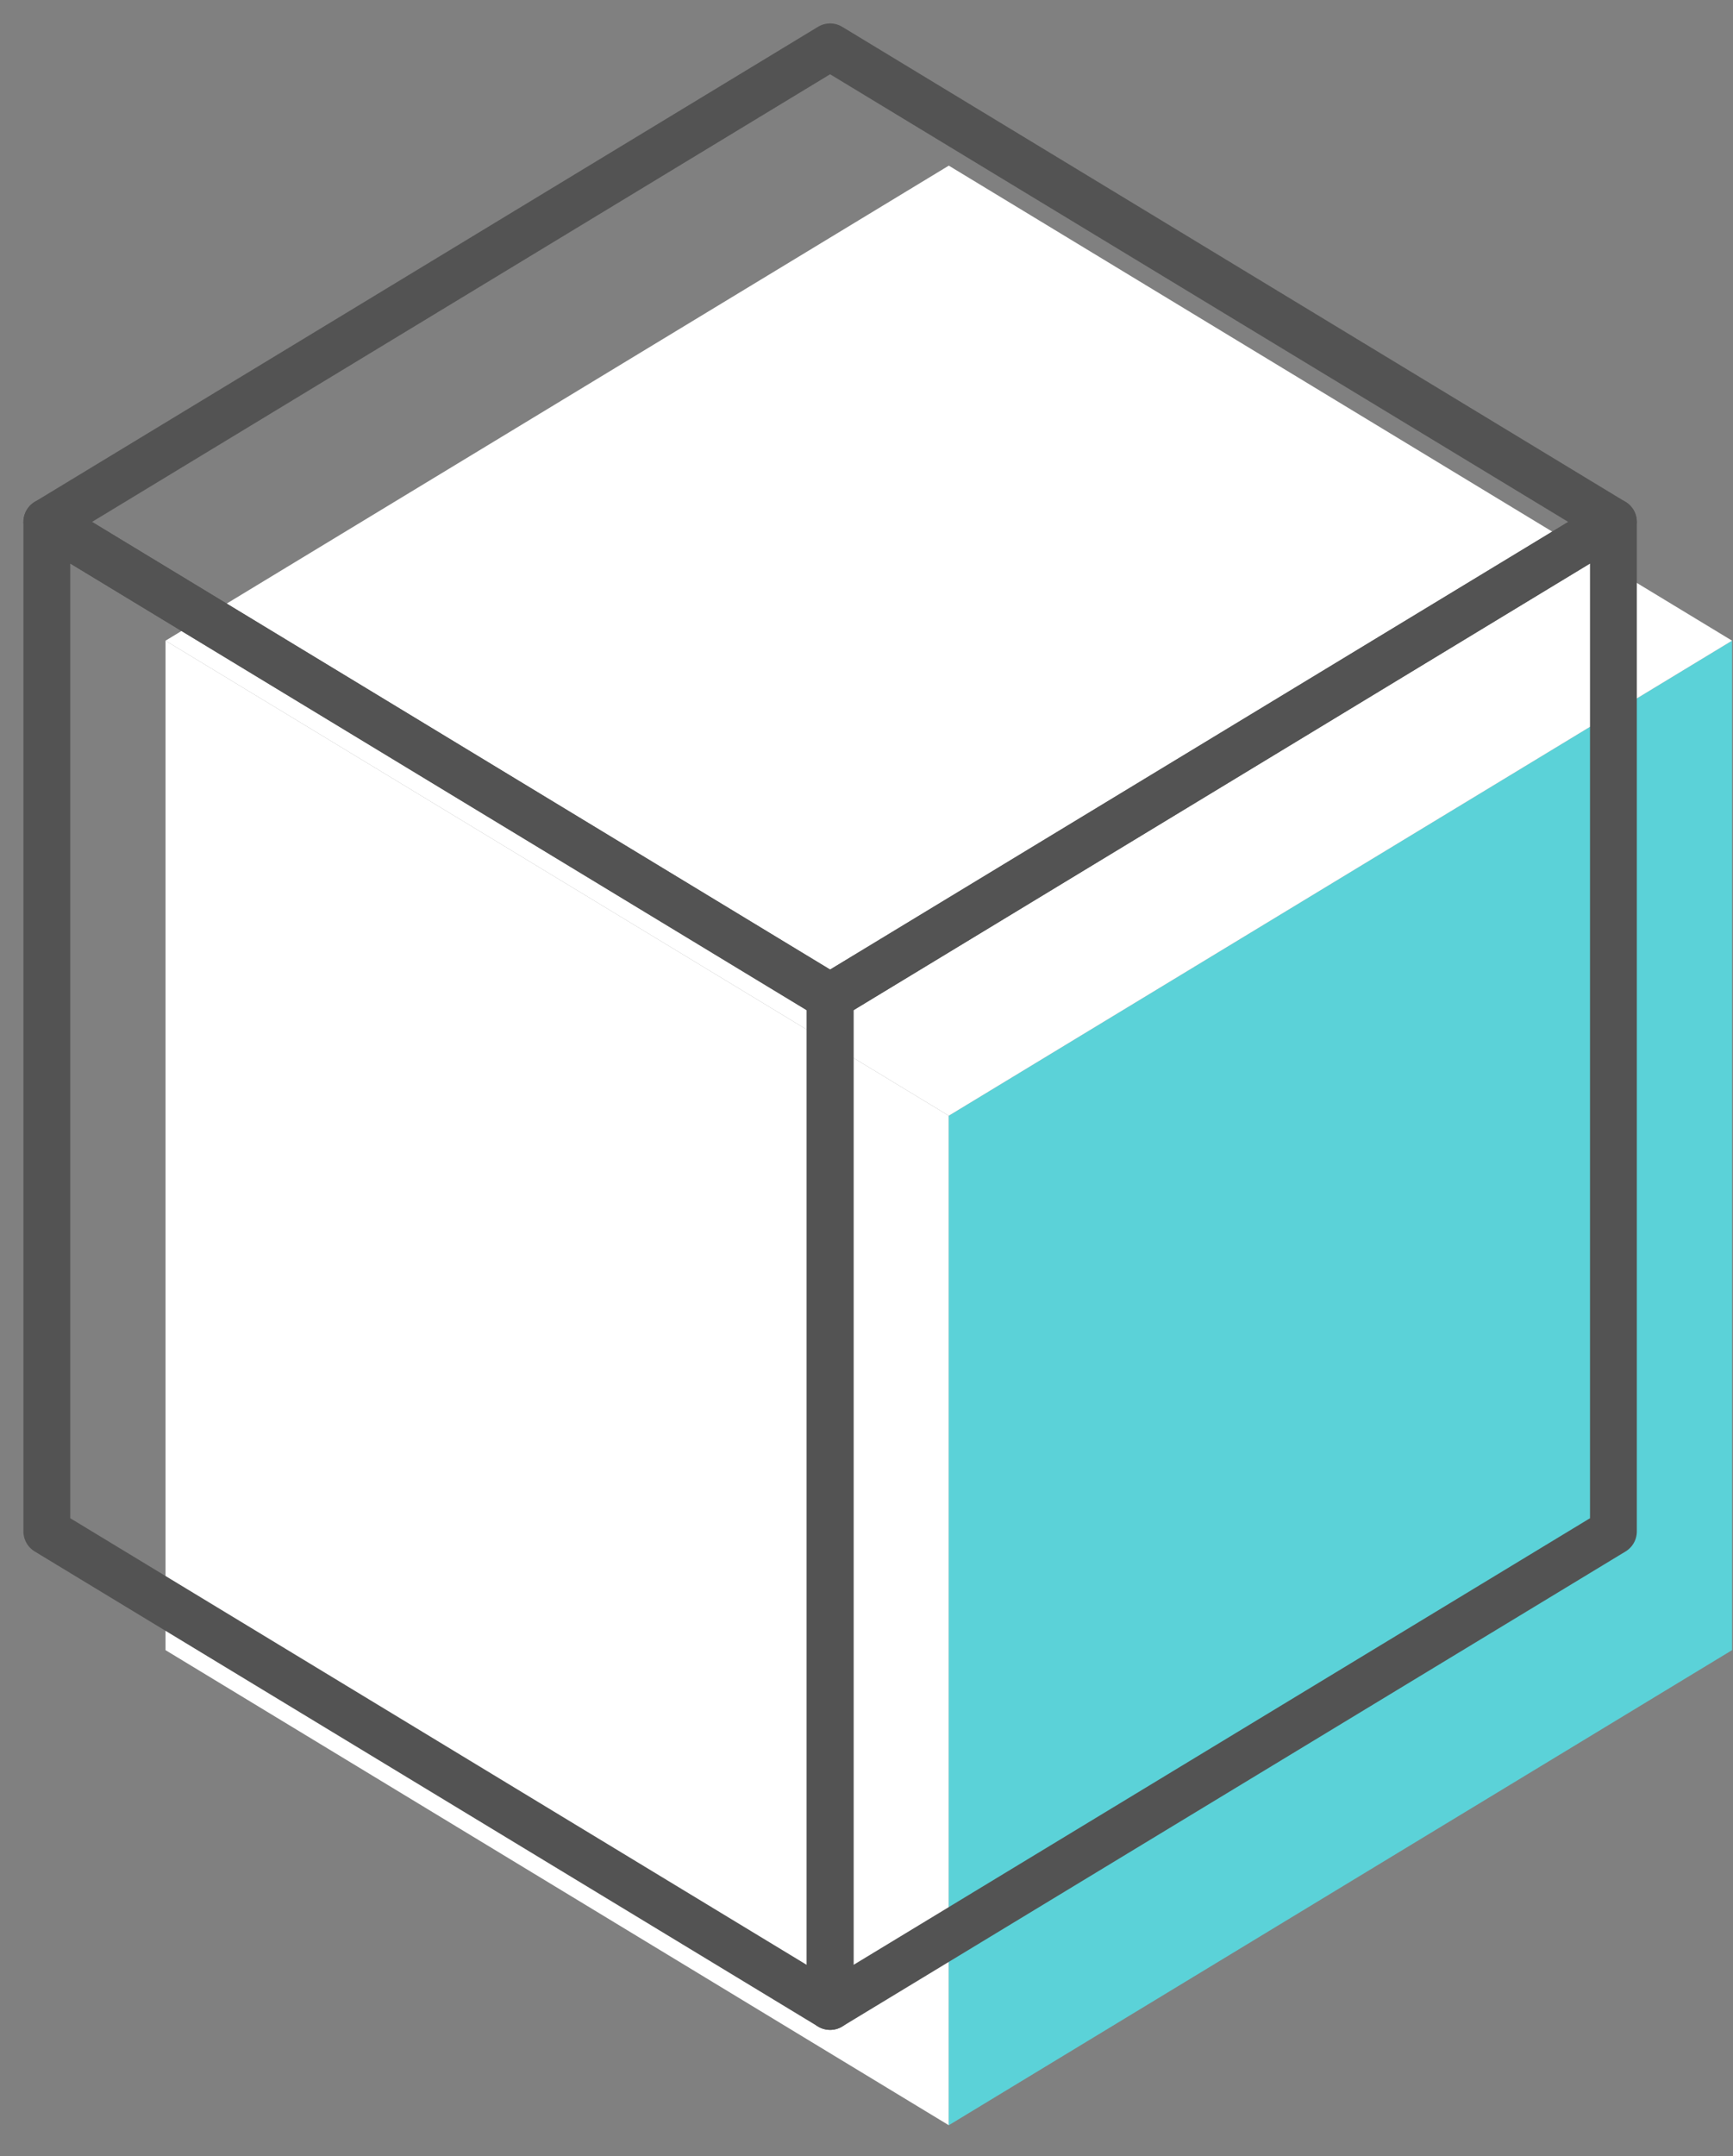
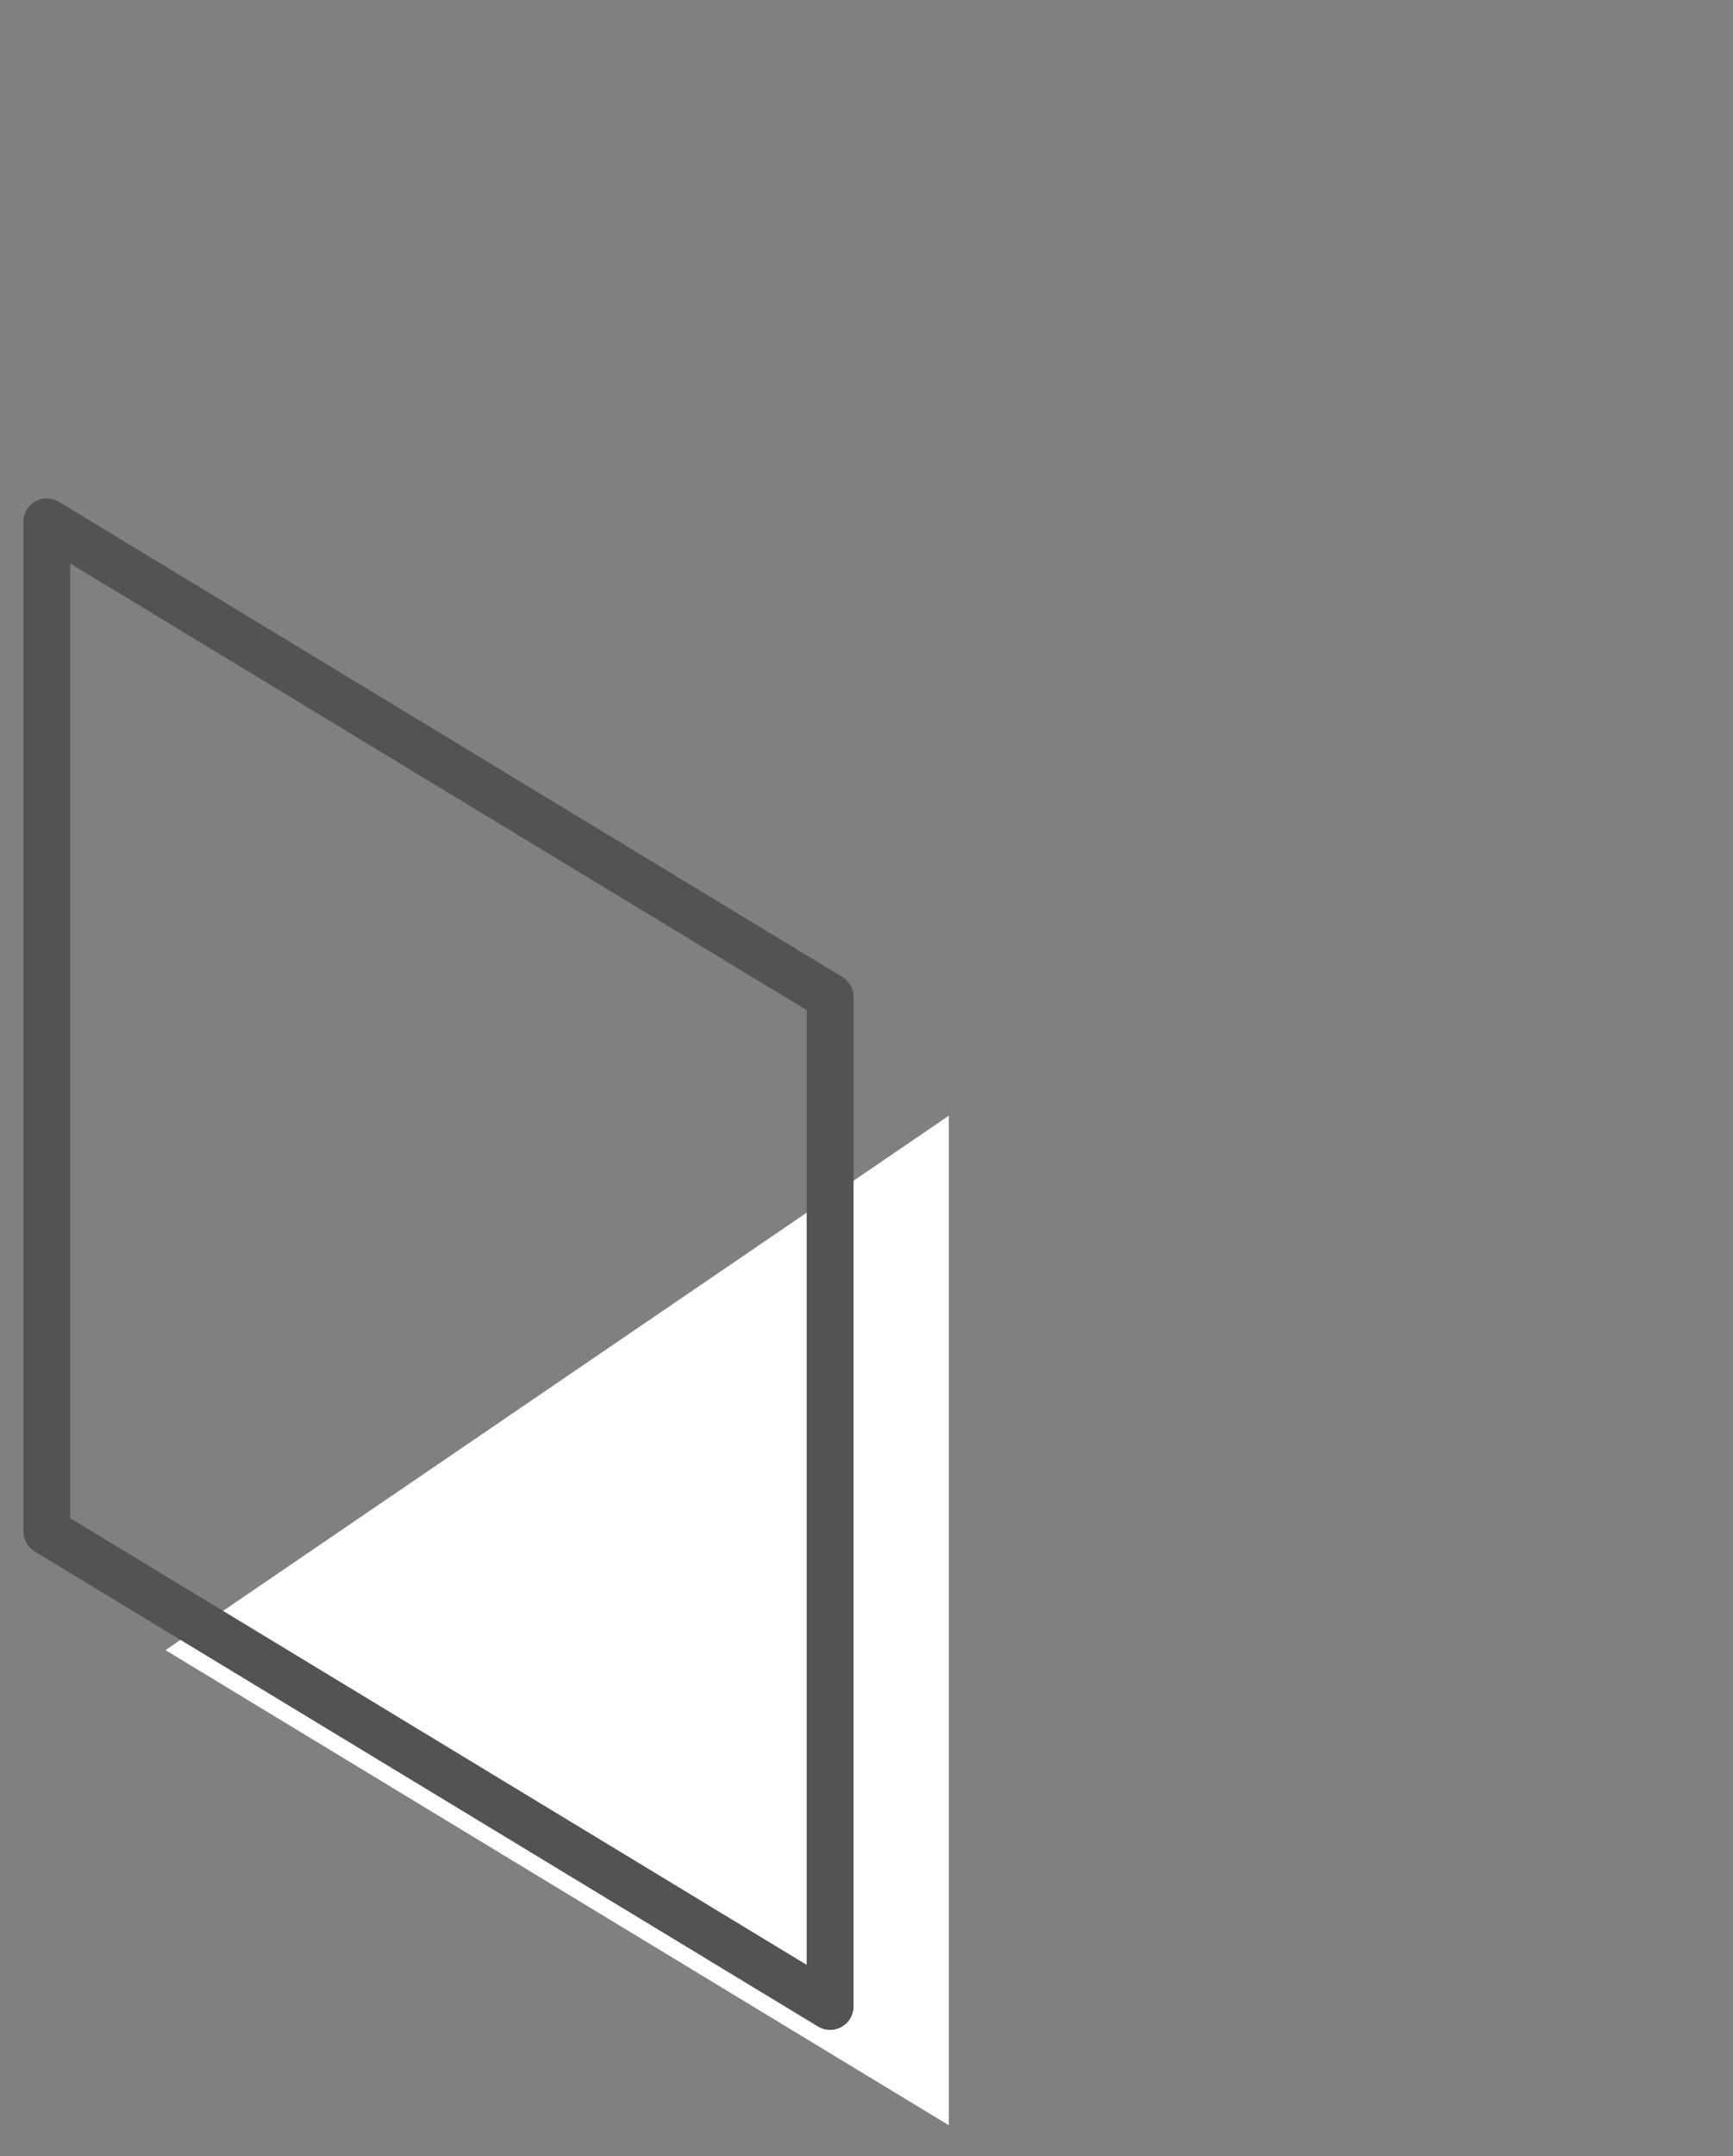
<svg xmlns="http://www.w3.org/2000/svg" width="37" height="46" viewBox="0 0 37 46" fill="none">
  <rect x="0" y="0" width="37" height="46" fill="#808080" stroke="none" />
-   <path d="M20.257 45.342L3.534 35.206V13.669L20.257 23.804V45.342Z" fill="white" />
-   <path d="M36.98 13.669L20.257 23.804V45.342L36.98 35.206V13.669Z" fill="#5BD2D8" />
-   <path d="M20.257 3.534L3.534 13.669L20.257 23.804L36.98 13.669L20.257 3.534Z" fill="white" />
+   <path d="M20.257 45.342L3.534 35.206L20.257 23.804V45.342Z" fill="white" />
  <path d="M17.723 42.808L1 32.673V11.135L17.723 21.27V42.808Z" stroke="#535353" stroke-miterlimit="10" stroke-linecap="round" stroke-linejoin="round" />
-   <path d="M34.447 11.135L17.723 21.27V42.808L34.447 32.673V11.135Z" stroke="#535353" stroke-miterlimit="10" stroke-linecap="round" stroke-linejoin="round" />
-   <path d="M17.723 1L1 11.135L17.723 21.271L34.446 11.135L17.723 1Z" stroke="#535353" stroke-miterlimit="10" stroke-linecap="round" stroke-linejoin="round" />
</svg>